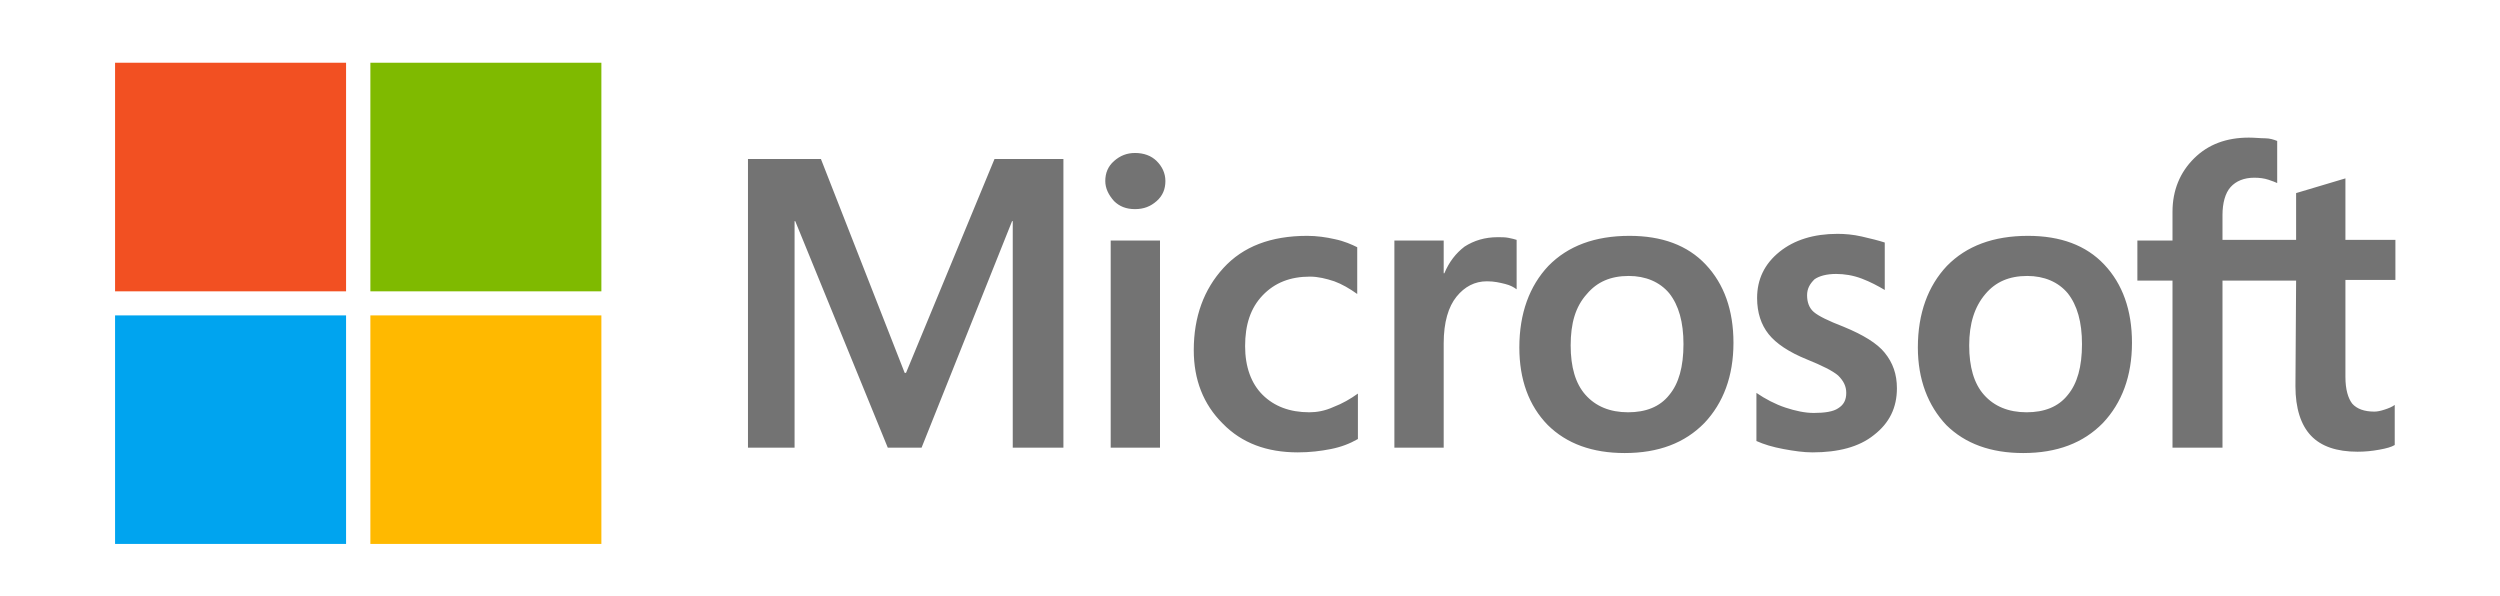
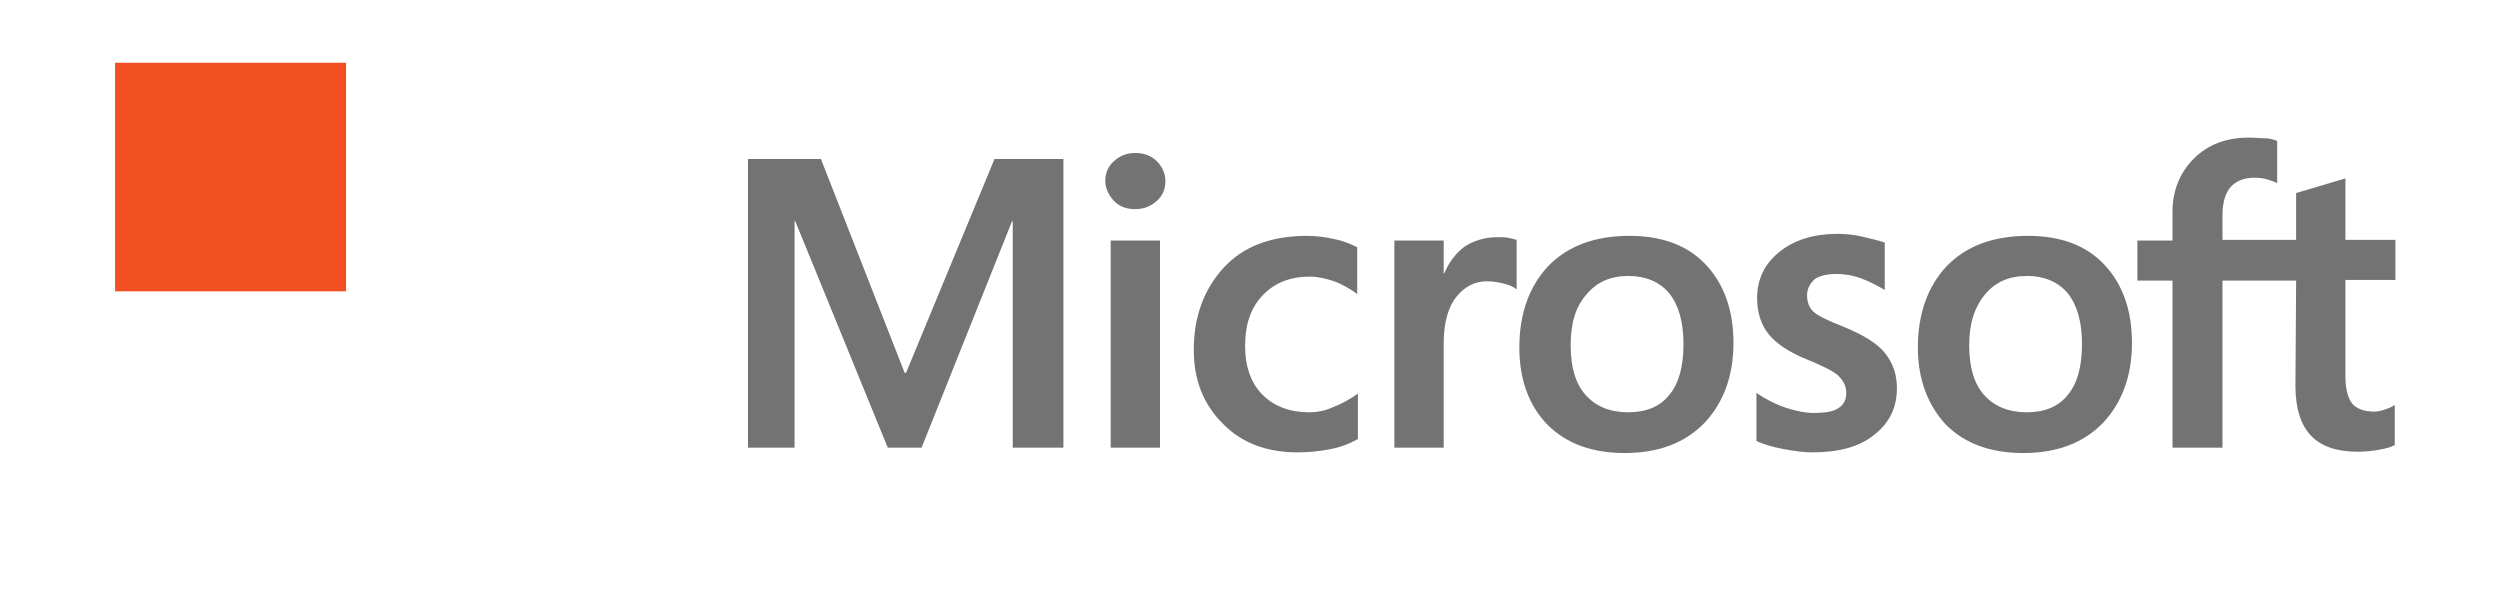
<svg xmlns="http://www.w3.org/2000/svg" width="239" height="57" viewBox="0 0 239 57" fill="none">
  <g clip-path="url(#clip0_308_112)">
    <path d="M101.662 15.2V42.8H96.819V21.142H96.754L88.101 42.8H84.873L76.026 21.142H75.961V42.8H71.506V15.2H78.48L86.487 35.645H86.616L95.075 15.2H101.662ZM105.665 17.308C105.665 16.542 105.924 15.903 106.505 15.392C107.086 14.881 107.732 14.625 108.506 14.625C109.346 14.625 110.056 14.881 110.573 15.392C111.089 15.903 111.412 16.542 111.412 17.308C111.412 18.075 111.154 18.714 110.573 19.225C109.992 19.736 109.346 19.992 108.506 19.992C107.667 19.992 107.021 19.736 106.505 19.225C105.988 18.65 105.665 18.011 105.665 17.308ZM110.896 22.995V42.8H106.182V22.995H110.896ZM125.166 39.414C125.877 39.414 126.652 39.286 127.491 38.903C128.331 38.584 129.105 38.136 129.816 37.625V41.97C129.041 42.417 128.201 42.736 127.233 42.928C126.264 43.12 125.231 43.247 124.069 43.247C121.098 43.247 118.709 42.353 116.901 40.5C115.028 38.647 114.124 36.283 114.124 33.472C114.124 30.278 115.093 27.659 116.966 25.614C118.838 23.57 121.486 22.547 124.973 22.547C125.877 22.547 126.781 22.675 127.62 22.867C128.524 23.058 129.235 23.378 129.751 23.634V28.106C129.041 27.595 128.266 27.147 127.556 26.892C126.781 26.636 126.006 26.445 125.231 26.445C123.358 26.445 121.873 27.02 120.711 28.233C119.549 29.447 119.032 31.045 119.032 33.089C119.032 35.07 119.613 36.667 120.711 37.753C121.809 38.839 123.294 39.414 125.166 39.414ZM143.182 22.675C143.57 22.675 143.893 22.675 144.216 22.739C144.538 22.803 144.797 22.867 144.99 22.931V27.659C144.732 27.467 144.409 27.275 143.893 27.147C143.376 27.02 142.86 26.892 142.149 26.892C140.987 26.892 140.018 27.403 139.243 28.361C138.469 29.32 138.017 30.789 138.017 32.834V42.8H133.303V22.995H138.017V26.125H138.081C138.533 25.039 139.179 24.209 140.018 23.57C140.922 22.995 141.956 22.675 143.182 22.675ZM145.249 33.217C145.249 29.959 146.217 27.339 148.025 25.422C149.898 23.506 152.481 22.547 155.774 22.547C158.874 22.547 161.328 23.442 163.071 25.295C164.815 27.147 165.719 29.639 165.719 32.77C165.719 35.964 164.75 38.52 162.942 40.436C161.069 42.353 158.551 43.311 155.322 43.311C152.223 43.311 149.769 42.417 147.961 40.628C146.153 38.775 145.249 36.283 145.249 33.217ZM150.156 33.025C150.156 35.07 150.608 36.667 151.577 37.753C152.546 38.839 153.902 39.414 155.645 39.414C157.324 39.414 158.68 38.903 159.584 37.753C160.488 36.667 160.94 35.07 160.94 32.897C160.94 30.789 160.488 29.192 159.584 28.042C158.68 26.956 157.324 26.381 155.71 26.381C153.966 26.381 152.675 26.956 151.706 28.106C150.608 29.32 150.156 30.917 150.156 33.025ZM172.757 28.233C172.757 28.872 172.951 29.447 173.403 29.831C173.855 30.214 174.759 30.661 176.244 31.236C178.117 32.003 179.473 32.834 180.183 33.728C180.958 34.686 181.345 35.772 181.345 37.114C181.345 38.967 180.635 40.436 179.15 41.586C177.729 42.736 175.727 43.247 173.274 43.247C172.434 43.247 171.53 43.12 170.497 42.928C169.464 42.736 168.624 42.481 167.914 42.161V37.561C168.753 38.136 169.722 38.647 170.691 38.967C171.659 39.286 172.563 39.478 173.403 39.478C174.436 39.478 175.275 39.35 175.727 39.031C176.244 38.711 176.502 38.264 176.502 37.561C176.502 36.922 176.244 36.411 175.727 35.9C175.211 35.453 174.178 34.942 172.757 34.367C171.014 33.664 169.787 32.834 169.076 31.939C168.366 31.045 167.979 29.895 167.979 28.489C167.979 26.7 168.689 25.231 170.11 24.081C171.53 22.931 173.403 22.356 175.663 22.356C176.373 22.356 177.148 22.42 177.988 22.611C178.827 22.803 179.602 22.995 180.183 23.186V27.722C179.537 27.339 178.827 26.956 177.988 26.636C177.148 26.317 176.309 26.189 175.534 26.189C174.63 26.189 173.919 26.381 173.467 26.7C173.015 27.147 172.757 27.595 172.757 28.233ZM183.347 33.217C183.347 29.959 184.316 27.339 186.124 25.422C187.996 23.506 190.579 22.547 193.873 22.547C196.972 22.547 199.426 23.442 201.169 25.295C202.913 27.147 203.817 29.639 203.817 32.77C203.817 35.964 202.848 38.52 201.04 40.436C199.168 42.353 196.649 43.311 193.421 43.311C190.321 43.311 187.867 42.417 186.059 40.628C184.316 38.775 183.347 36.283 183.347 33.217ZM188.255 33.025C188.255 35.07 188.707 36.667 189.675 37.753C190.644 38.839 192 39.414 193.743 39.414C195.422 39.414 196.778 38.903 197.682 37.753C198.586 36.667 199.038 35.07 199.038 32.897C199.038 30.789 198.586 29.192 197.682 28.042C196.778 26.956 195.422 26.381 193.808 26.381C192.065 26.381 190.773 26.956 189.804 28.106C188.771 29.32 188.255 30.917 188.255 33.025ZM219.508 26.828H212.47V42.8H207.691V26.828H204.333V22.995H207.691V20.247C207.691 18.203 208.402 16.478 209.758 15.136C211.114 13.795 212.857 13.156 214.988 13.156C215.569 13.156 216.086 13.22 216.538 13.22C216.99 13.22 217.377 13.347 217.7 13.475V17.5C217.571 17.436 217.248 17.308 216.861 17.181C216.473 17.053 216.021 16.989 215.505 16.989C214.536 16.989 213.761 17.308 213.245 17.884C212.728 18.459 212.47 19.417 212.47 20.567V22.931H219.508V18.459L224.222 17.053V22.931H229.001V26.764H224.222V36.028C224.222 37.242 224.48 38.072 224.868 38.584C225.32 39.095 226.03 39.35 226.999 39.35C227.257 39.35 227.58 39.286 227.967 39.158C228.355 39.031 228.678 38.903 228.936 38.711V42.545C228.613 42.736 228.161 42.864 227.451 42.992C226.74 43.12 226.095 43.184 225.384 43.184C223.383 43.184 221.897 42.672 220.929 41.65C219.96 40.628 219.444 39.031 219.444 36.922L219.508 26.828Z" fill="#737373" />
    <path d="M33.084 6H11V27.85H33.084V6Z" fill="#F25022" />
-     <path d="M57.492 6H35.408V27.85H57.492V6Z" fill="#7FBA00" />
-     <path d="M33.084 30.15H11V52H33.084V30.15Z" fill="#00A4EF" />
-     <path d="M57.492 30.15H35.408V52H57.492V30.15Z" fill="#FFB900" />
  </g>
  <defs>
    <clipPath id="clip0_308_112">
      <rect width="218" height="46" fill="white" transform="translate(11 6)" />
    </clipPath>
  </defs>
</svg>